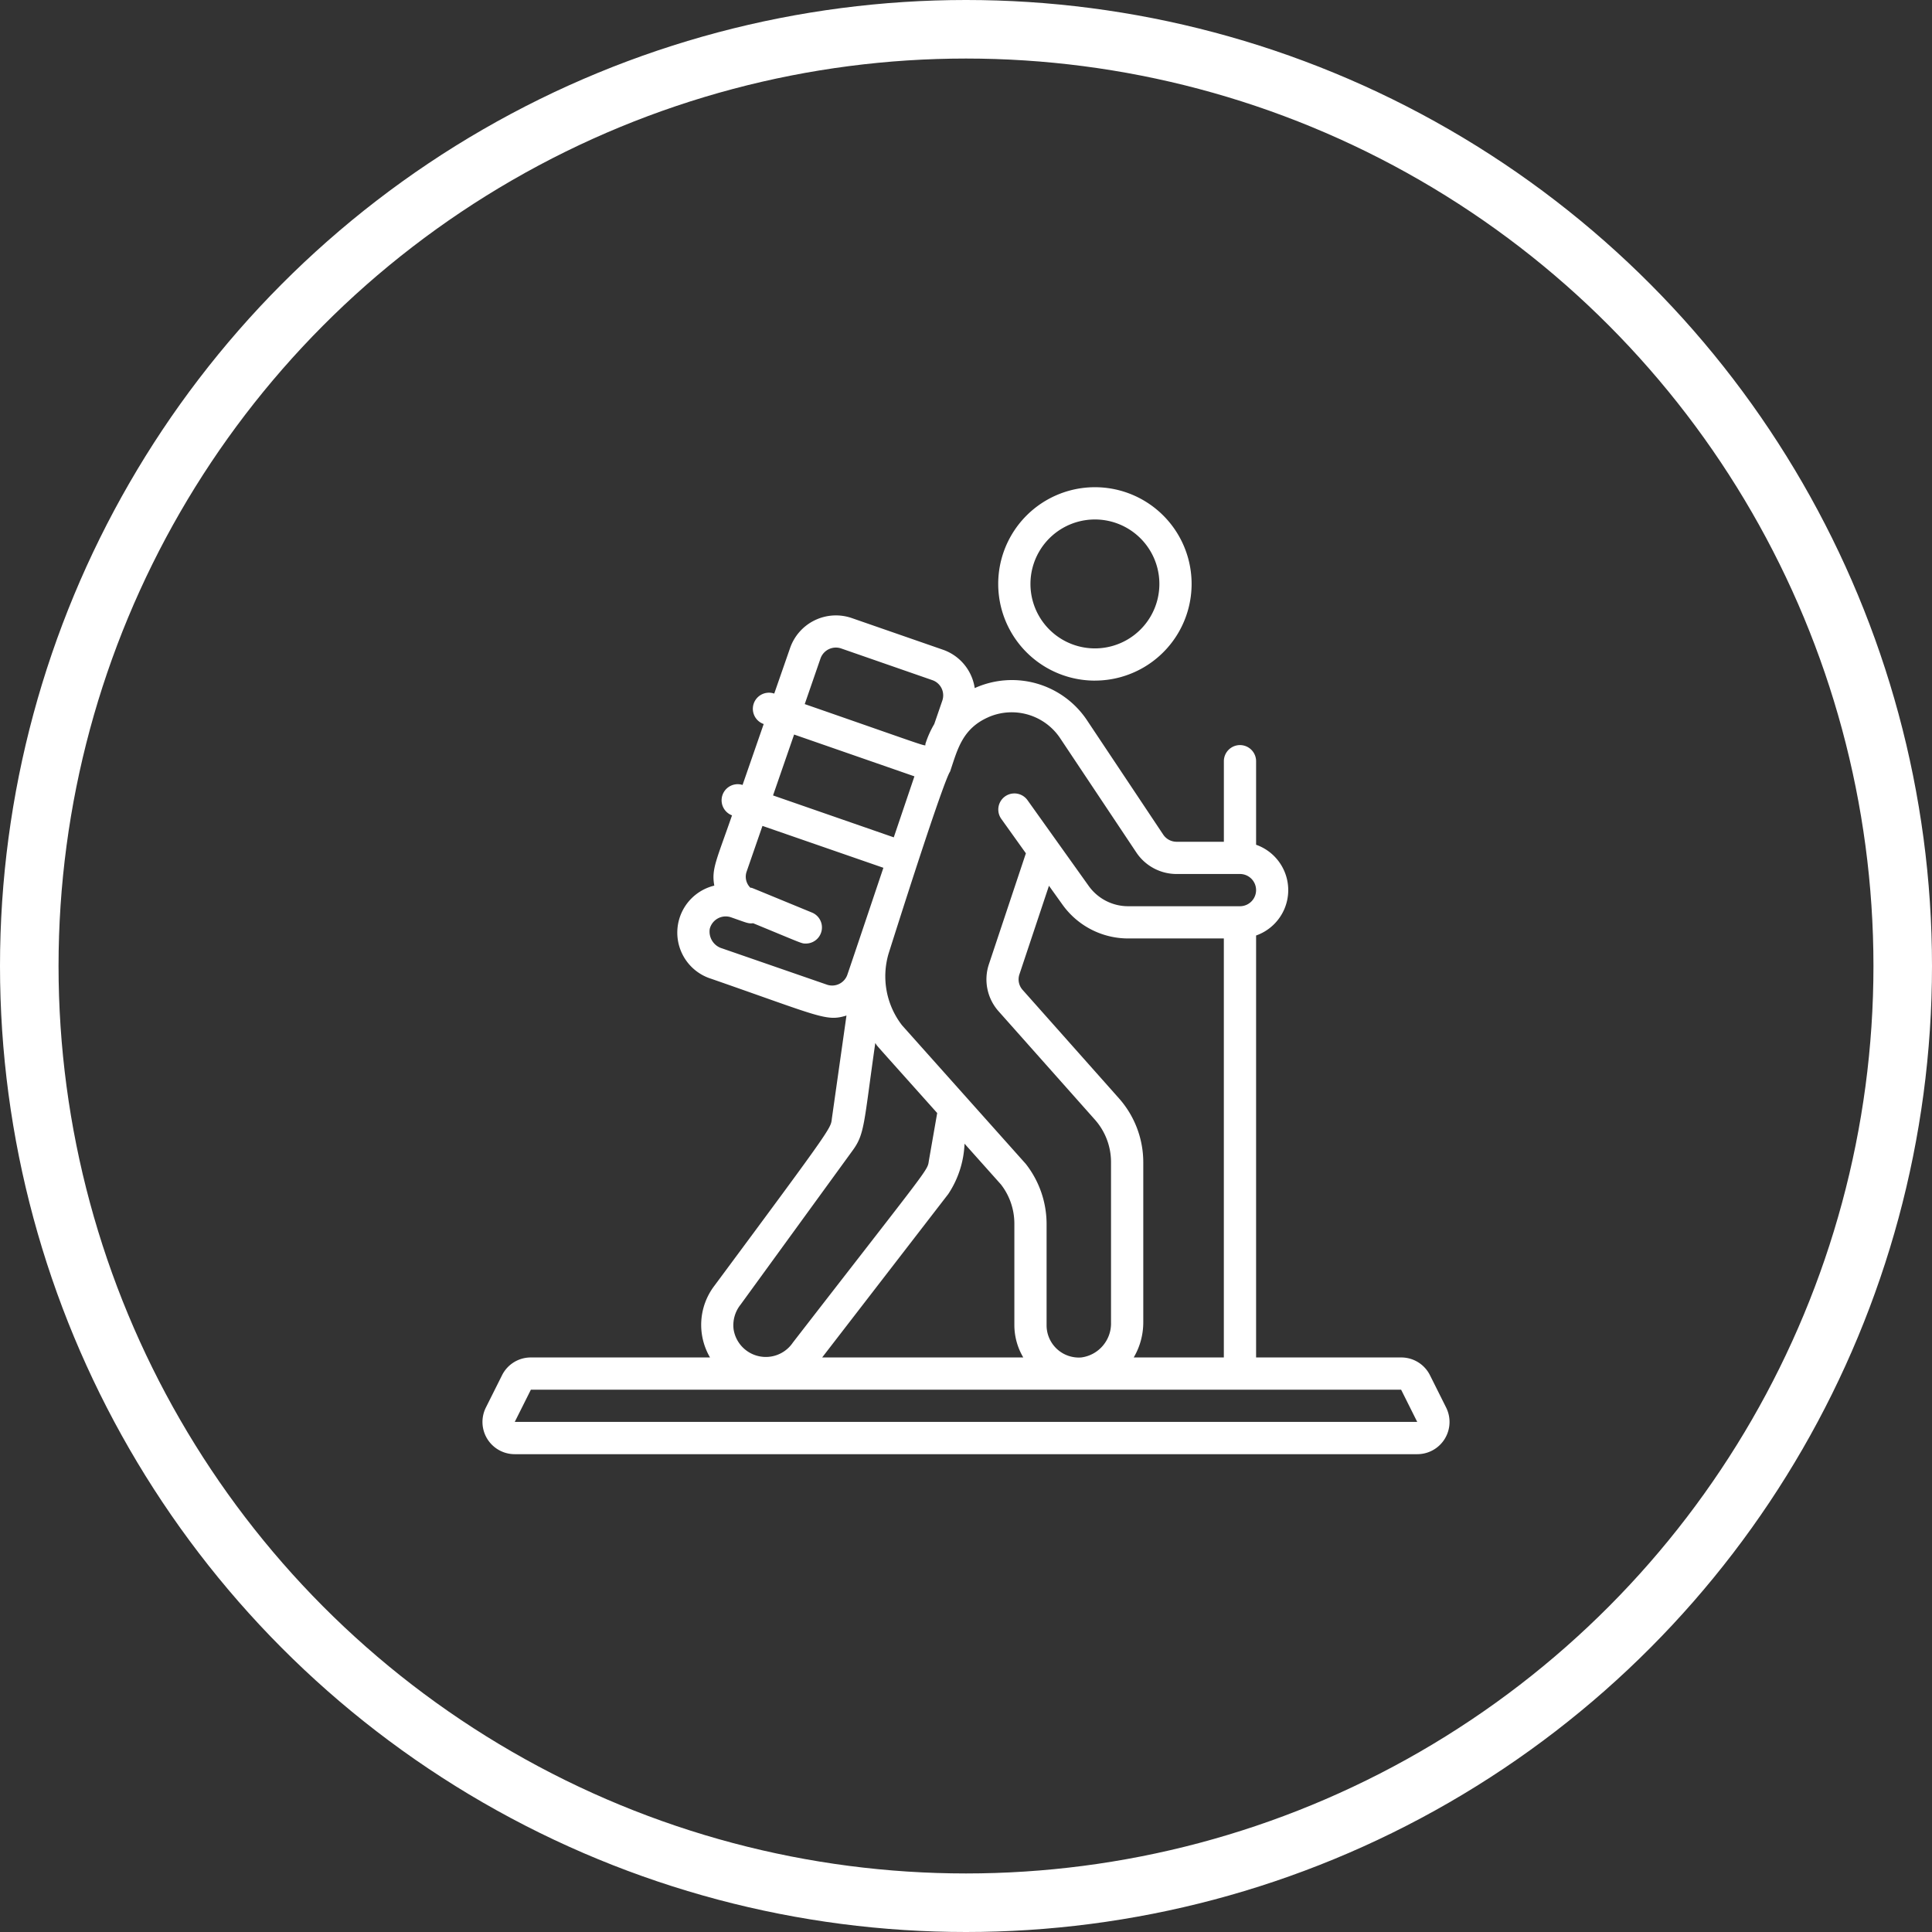
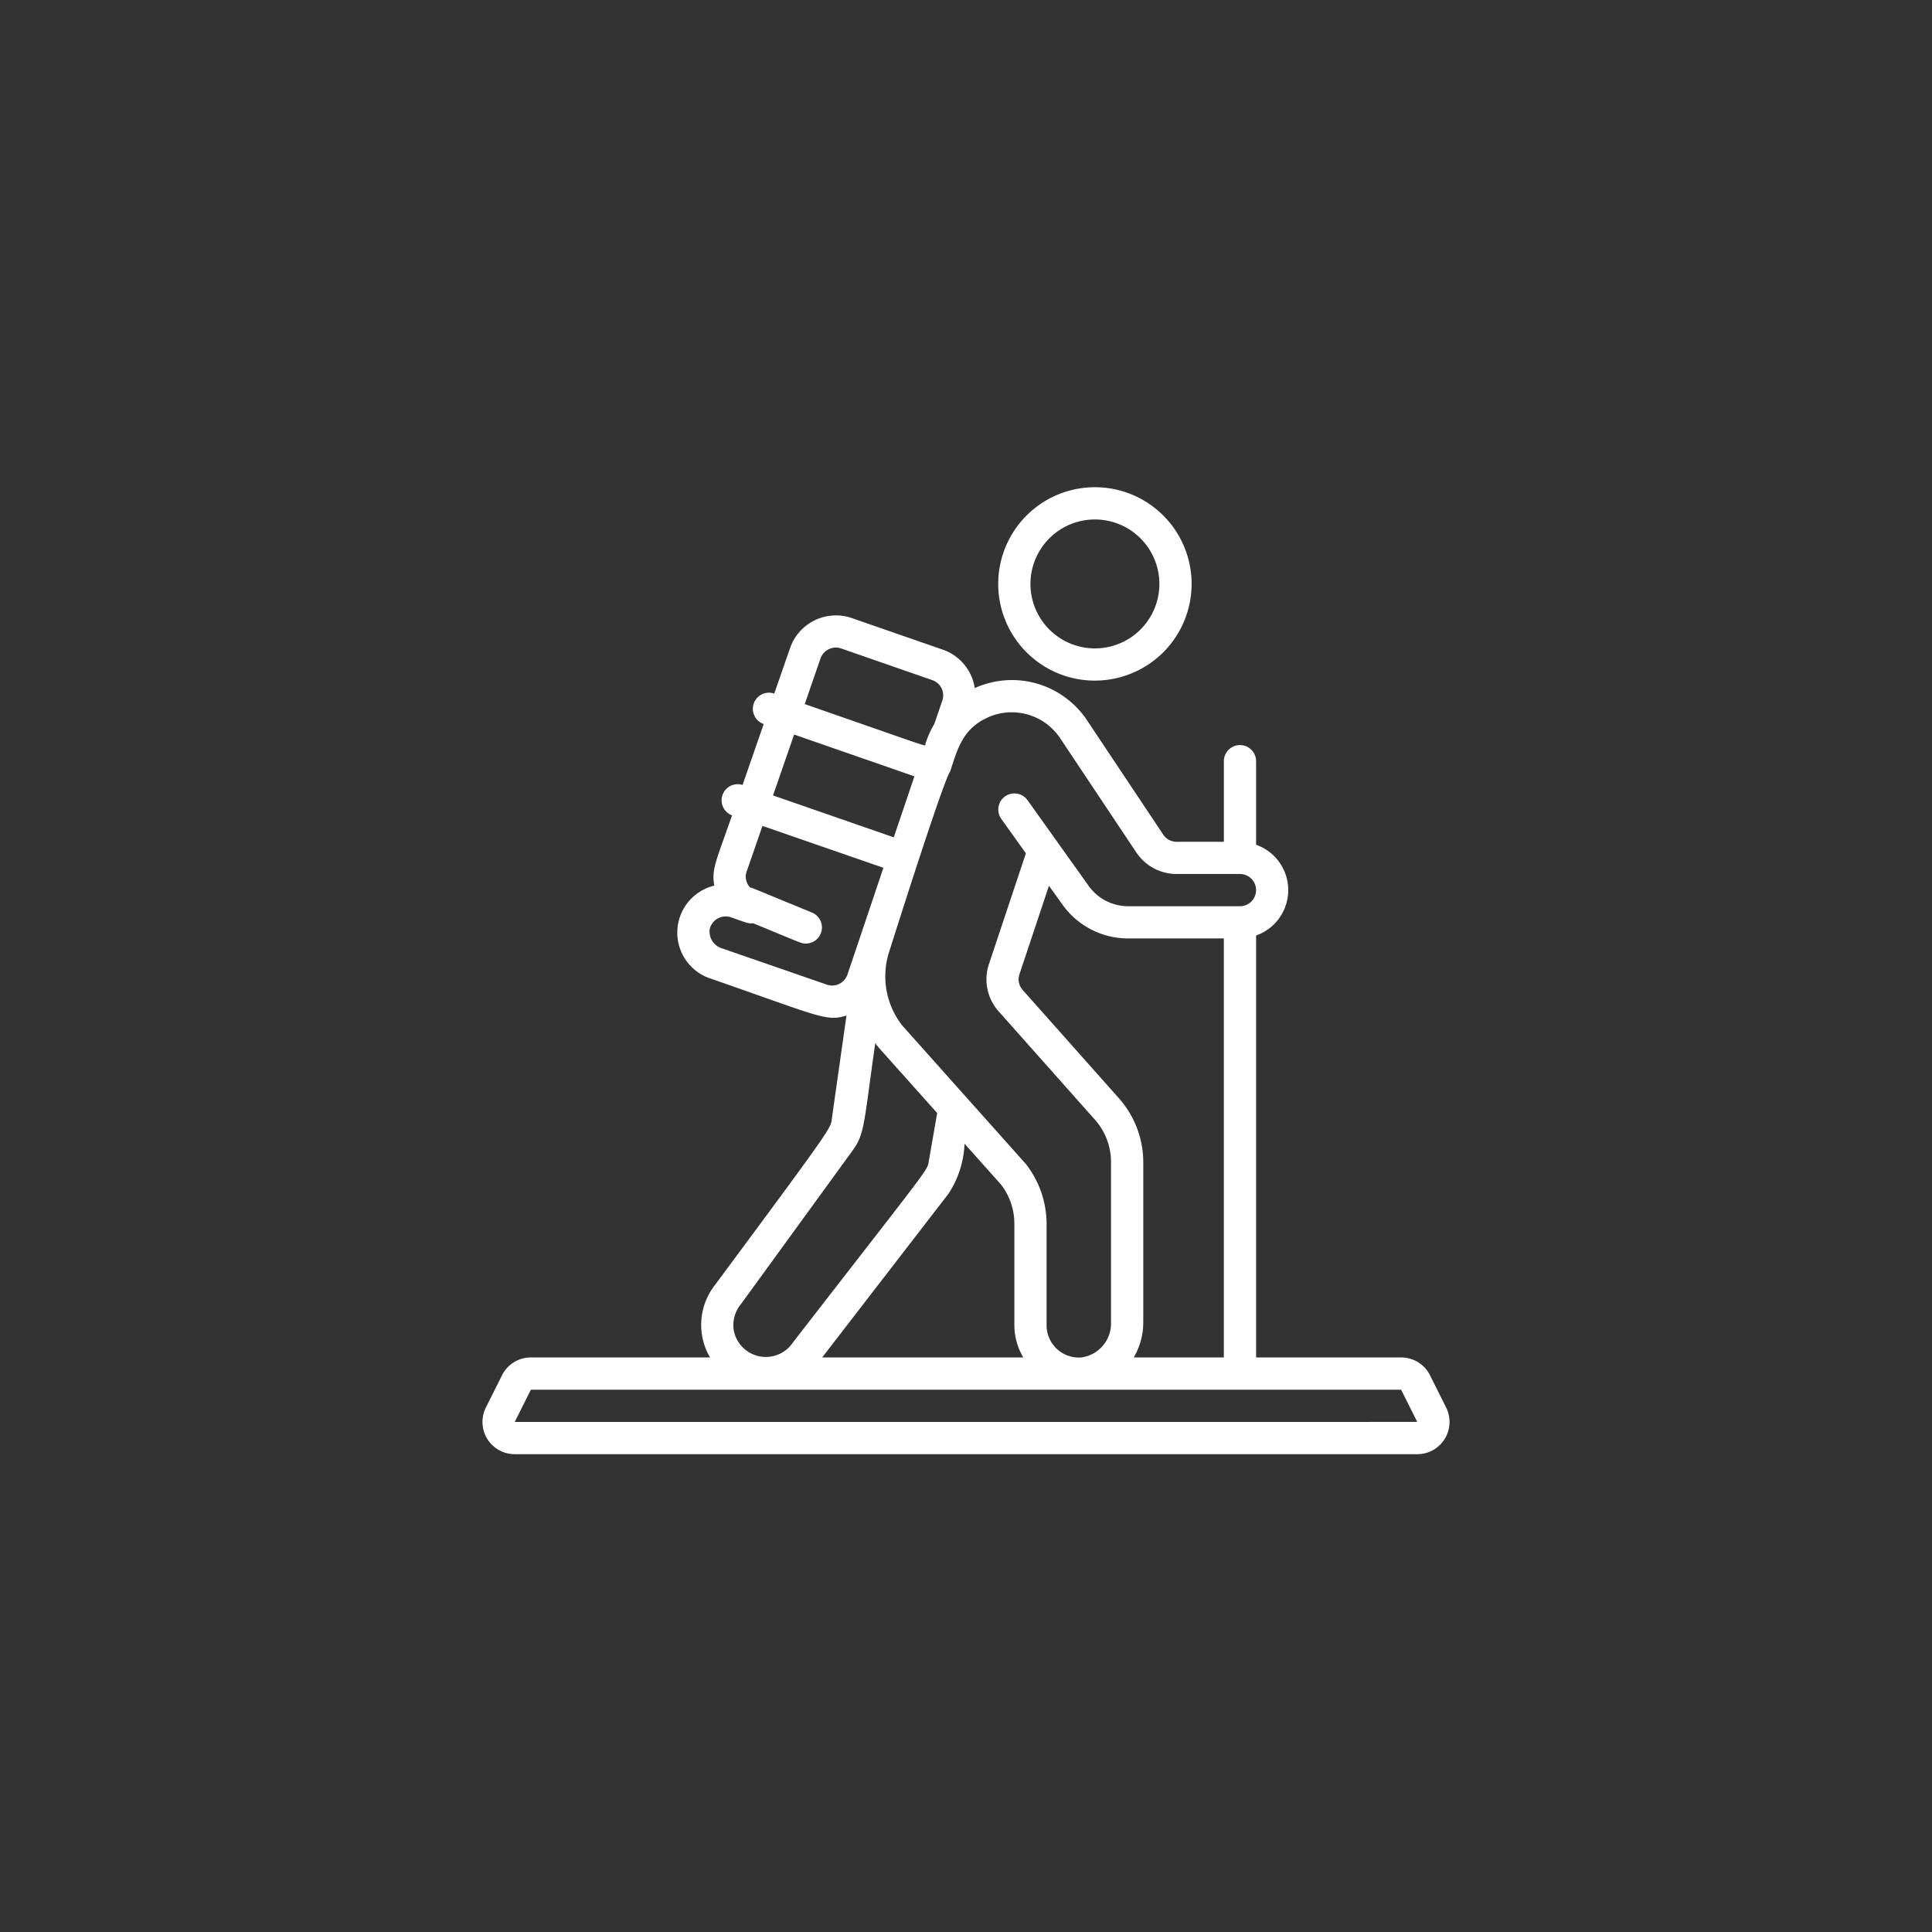
<svg xmlns="http://www.w3.org/2000/svg" width="66" height="66" viewBox="0 0 66 66">
  <rect x="0" y="0" width="66" height="66" fill="#333333" stroke="none" />
  <g transform="translate(1 1)" fill="none" fill-rule="evenodd">
-     <circle stroke="#FFF" stroke-width="2" cx="32" cy="32" r="32" />
    <g fill="#FFF" fill-rule="nonzero">
-       <path d="M36.404 22.25a3.303 3.303 0 100-6.606 3.303 3.303 0 000 6.607zm0-5.504a2.202 2.202 0 110 4.404 2.202 2.202 0 010-4.404zM16.585 48.677h30.83a1.101 1.101 0 00.985-1.597l-.55-1.1a1.095 1.095 0 00-.985-.607H41.91V30.958a1.643 1.643 0 000-3.1v-2.854a.55.55 0 00-1.101 0v2.752h-1.613a.55.55 0 01-.459-.245l-2.602-3.904a3.083 3.083 0 00-3.837-1.101 1.643 1.643 0 00-1.08-1.309l-3.123-1.084a1.658 1.658 0 00-2.104 1.023l-.542 1.558a.55.55 0 00-.36 1.04l-.722 2.081a.55.55 0 00-.36 1.039c-.533 1.539-.709 1.834-.605 2.4a1.652 1.652 0 00-.098 3.185c3.728 1.297 3.926 1.467 4.613 1.253l-.495 3.49c-.055.378.176.088-4.016 5.74a2.202 2.202 0 00-.15 2.451h-6.12a1.096 1.096 0 00-.985.606L15.6 47.08a1.101 1.101 0 00.985 1.597zm21.144-3.304c.214-.361.326-.774.327-1.194v-5.467a3.296 3.296 0 00-.832-2.193l-3.291-3.704a.538.538 0 01-.106-.536l1.007-3.02.464.648a2.758 2.758 0 002.24 1.152h3.27v14.314H37.73zm-4.954-21.878a1.99 1.99 0 012.442.724l2.602 3.903c.307.46.824.736 1.377.735h2.163a.55.55 0 010 1.101h-3.822a1.655 1.655 0 01-1.344-.691l-2.092-2.932a.55.55 0 10-.895.64l.84 1.175-1.26 3.779c-.191.56-.065 1.18.33 1.621l3.288 3.7c.357.403.553.924.55 1.462v5.467c.017.6-.423 1.117-1.019 1.194a1.101 1.101 0 01-1.182-1.1v-3.469a3.33 3.33 0 00-.713-2.046l-4.223-4.73a2.736 2.736 0 01-.46-2.457c2.07-6.53 2.092-6.163 2.101-6.218.252-.746.412-1.465 1.319-1.858h-.002zm-3.242 4.11l-4.125-1.432.72-2.08 4.11 1.428-.705 2.083zm-2.503-6.112a.557.557 0 01.702-.342l3.122 1.085a.55.55 0 01.337.698l-.275.8a3.273 3.273 0 00-.303.68c-.028.09.432.22-4.122-1.361l.539-1.56zm.215 11.143l-3.578-1.238a.598.598 0 01-.42-.67.562.562 0 01.718-.394c.562.196.595.224.764.205 1.696.698 1.646.694 1.796.694a.55.55 0 00.21-1.06c-2.491-1.024-1.958-.811-2.104-.85a.529.529 0 01-.124-.551l.54-1.558 4.131 1.431c-.205.609-1.022 3.045-1.231 3.653a.55.55 0 01-.7.339l-.002-.001zm-2.953 10.942l3.817-5.251c.435-.586.39-.881.792-3.696.129.179-.292-.302 2.115 2.392l-.282 1.615c-.063.375.162.017-4.649 6.227a1.114 1.114 0 01-2.025-.458 1.13 1.13 0 01.232-.83zm7.102-3.788c.34-.511.532-1.106.556-1.72l1.242 1.391c.3.384.46.857.46 1.343v3.468c.002.388.107.768.305 1.101h-6.871l4.308-5.583zm-14.81 7.786l.551-1.101h29.73l.55 1.1h-30.83z" />
+       <path d="M36.404 22.25a3.303 3.303 0 100-6.606 3.303 3.303 0 000 6.607zm0-5.504a2.202 2.202 0 110 4.404 2.202 2.202 0 010-4.404zM16.585 48.677h30.83a1.101 1.101 0 00.985-1.597l-.55-1.1a1.095 1.095 0 00-.985-.607H41.91V30.958a1.643 1.643 0 000-3.1v-2.854a.55.55 0 00-1.101 0v2.752h-1.613a.55.55 0 01-.459-.245l-2.602-3.904a3.083 3.083 0 00-3.837-1.101 1.643 1.643 0 00-1.08-1.309l-3.123-1.084a1.658 1.658 0 00-2.104 1.023l-.542 1.558a.55.55 0 00-.36 1.04l-.722 2.081a.55.55 0 00-.36 1.039c-.533 1.539-.709 1.834-.605 2.4a1.652 1.652 0 00-.098 3.185c3.728 1.297 3.926 1.467 4.613 1.253l-.495 3.49c-.055.378.176.088-4.016 5.74a2.202 2.202 0 00-.15 2.451h-6.12a1.096 1.096 0 00-.985.606L15.6 47.08a1.101 1.101 0 00.985 1.597zm21.144-3.304c.214-.361.326-.774.327-1.194v-5.467a3.296 3.296 0 00-.832-2.193l-3.291-3.704a.538.538 0 01-.106-.536l1.007-3.02.464.648a2.758 2.758 0 002.24 1.152h3.27v14.314H37.73zm-4.954-21.878a1.99 1.99 0 012.442.724l2.602 3.903c.307.46.824.736 1.377.735h2.163a.55.55 0 010 1.101h-3.822a1.655 1.655 0 01-1.344-.691l-2.092-2.932a.55.55 0 10-.895.64l.84 1.175-1.26 3.779c-.191.56-.065 1.18.33 1.621l3.288 3.7c.357.403.553.924.55 1.462v5.467c.017.6-.423 1.117-1.019 1.194a1.101 1.101 0 01-1.182-1.1v-3.469a3.33 3.33 0 00-.713-2.046l-4.223-4.73a2.736 2.736 0 01-.46-2.457c2.07-6.53 2.092-6.163 2.101-6.218.252-.746.412-1.465 1.319-1.858h-.002zm-3.242 4.11l-4.125-1.432.72-2.08 4.11 1.428-.705 2.083zm-2.503-6.112a.557.557 0 01.702-.342l3.122 1.085a.55.55 0 01.337.698l-.275.8a3.273 3.273 0 00-.303.68c-.028.09.432.22-4.122-1.361l.539-1.56zm.215 11.143l-3.578-1.238a.598.598 0 01-.42-.67.562.562 0 01.718-.394c.562.196.595.224.764.205 1.696.698 1.646.694 1.796.694a.55.55 0 00.21-1.06c-2.491-1.024-1.958-.811-2.104-.85a.529.529 0 01-.124-.551l.54-1.558 4.131 1.431c-.205.609-1.022 3.045-1.231 3.653a.55.55 0 01-.7.339l-.002-.001zm-2.953 10.942l3.817-5.251c.435-.586.39-.881.792-3.696.129.179-.292-.302 2.115 2.392l-.282 1.615c-.063.375.162.017-4.649 6.227a1.114 1.114 0 01-2.025-.458 1.13 1.13 0 01.232-.83zm7.102-3.788c.34-.511.532-1.106.556-1.72l1.242 1.391c.3.384.46.857.46 1.343v3.468c.002.388.107.768.305 1.101h-6.871l4.308-5.583zm-14.81 7.786l.551-1.101h29.73l.55 1.1z" />
    </g>
  </g>
</svg>